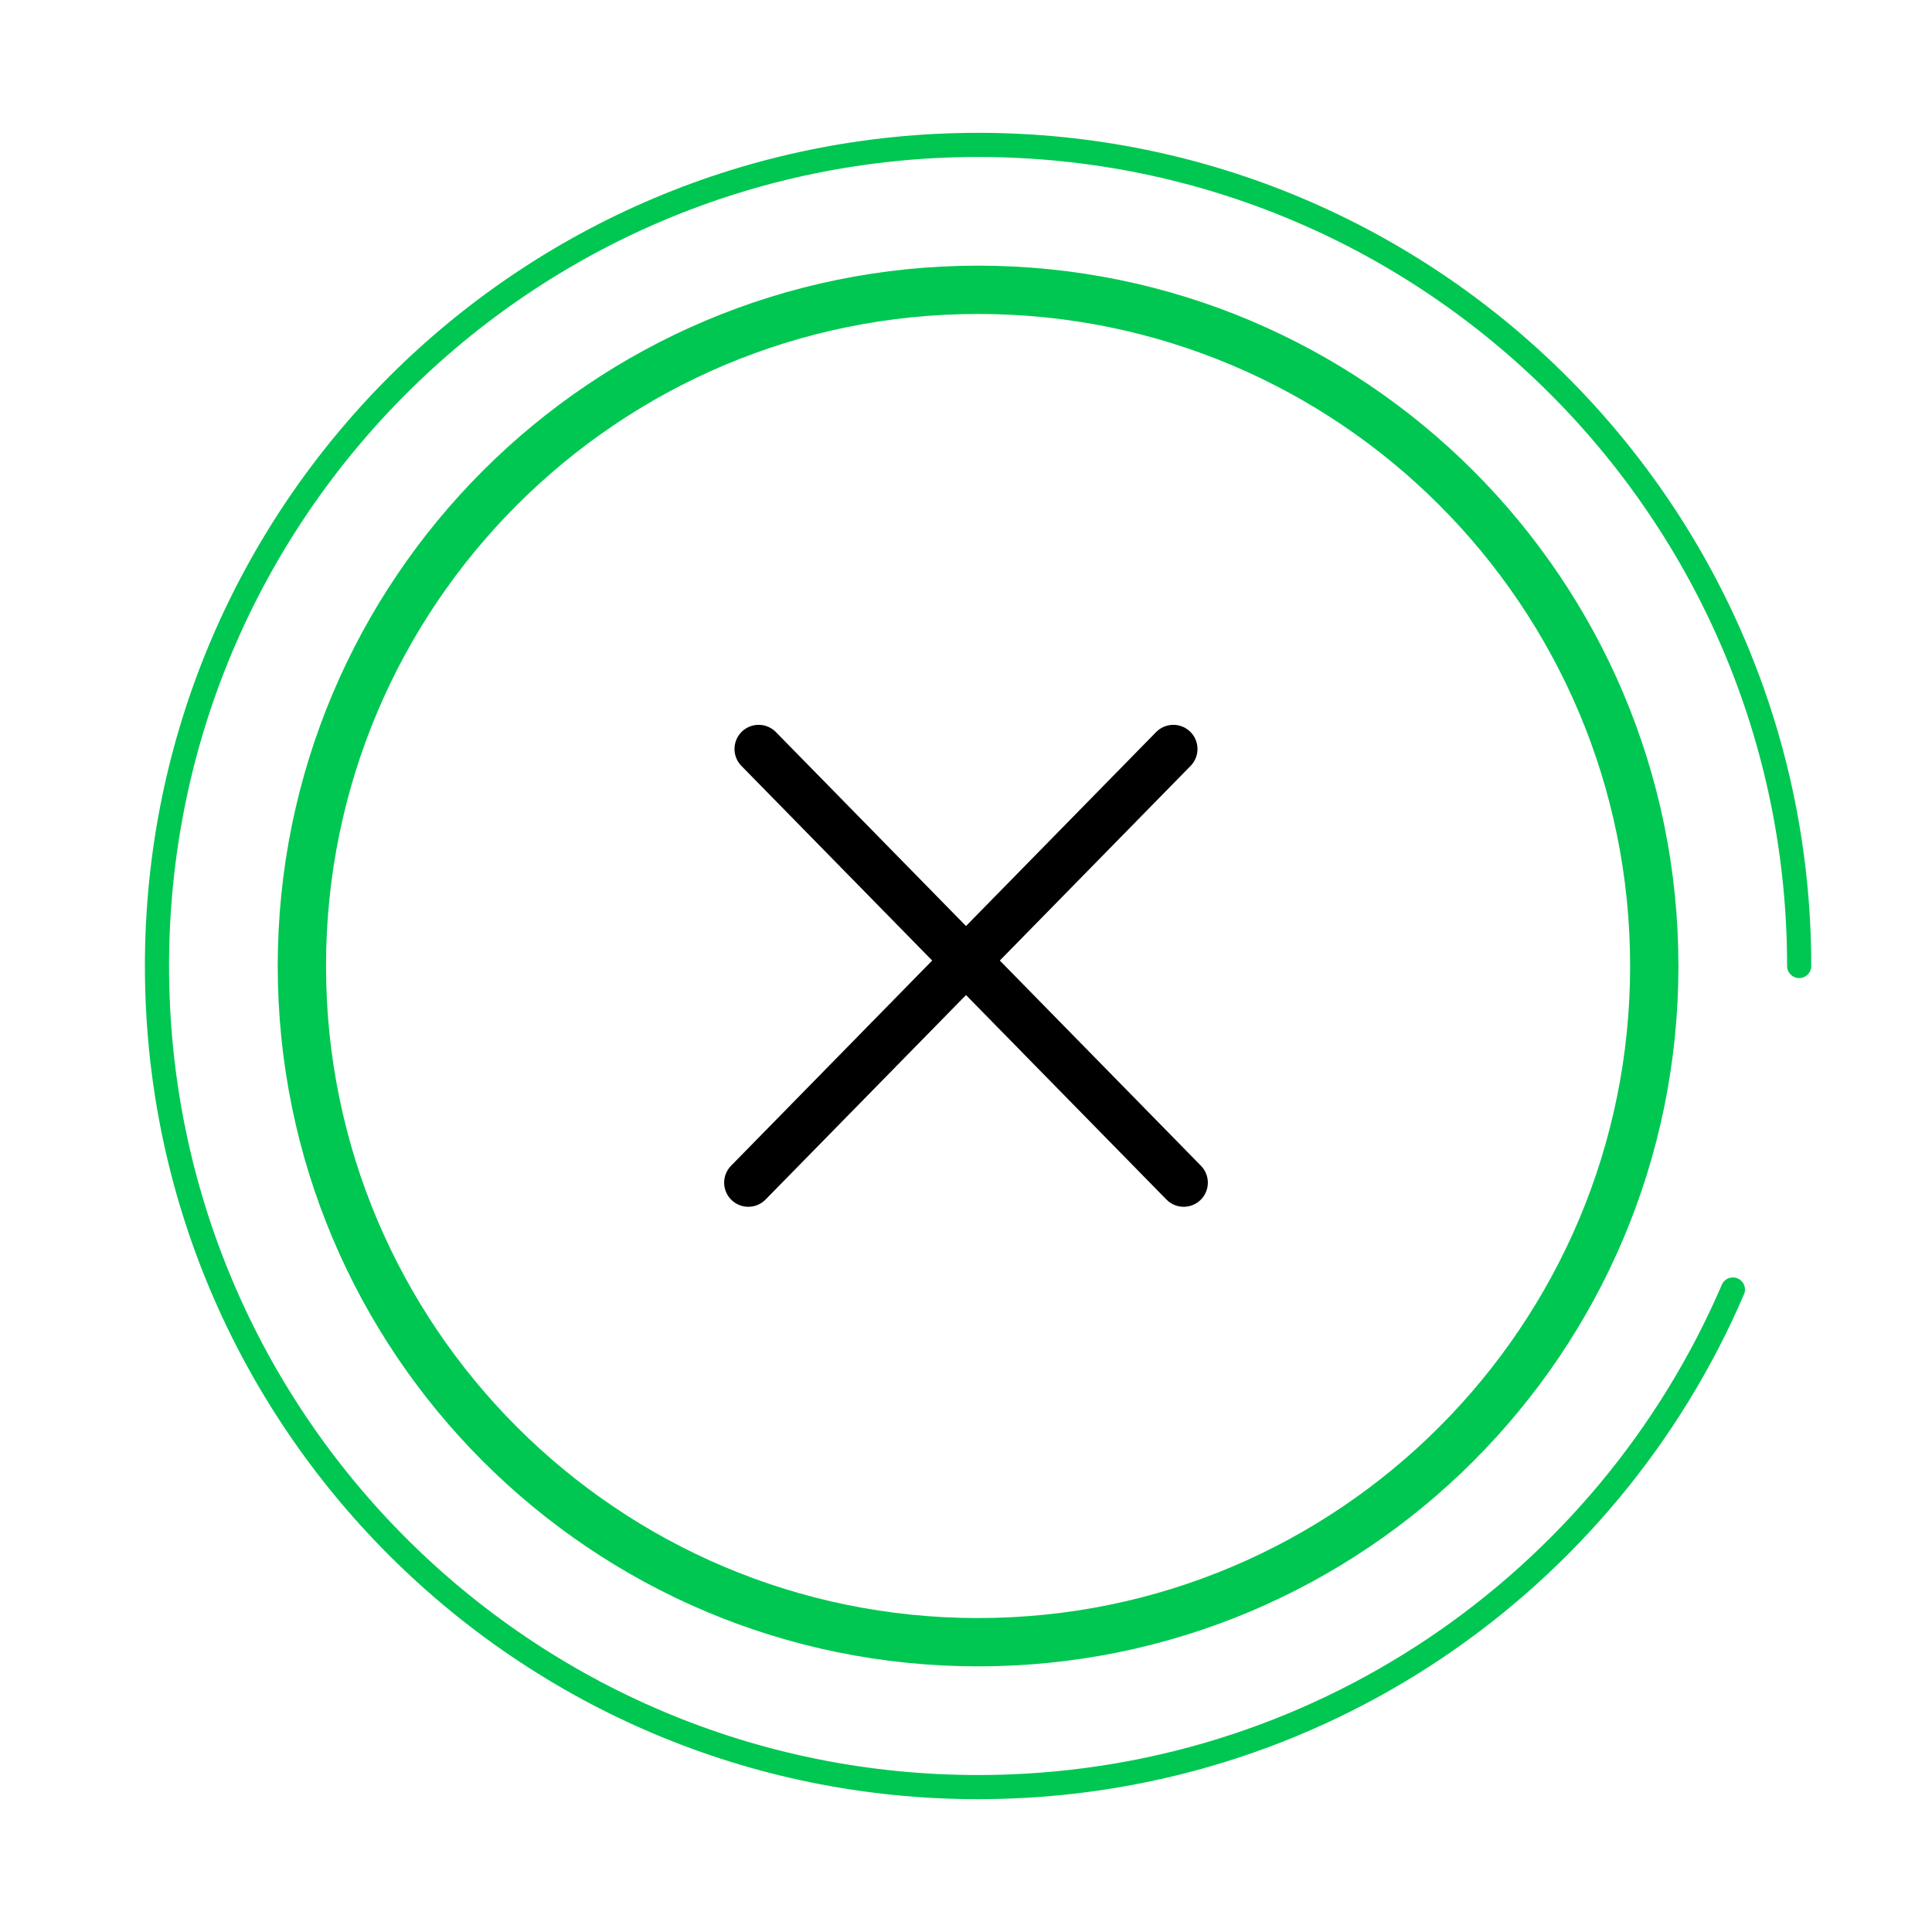
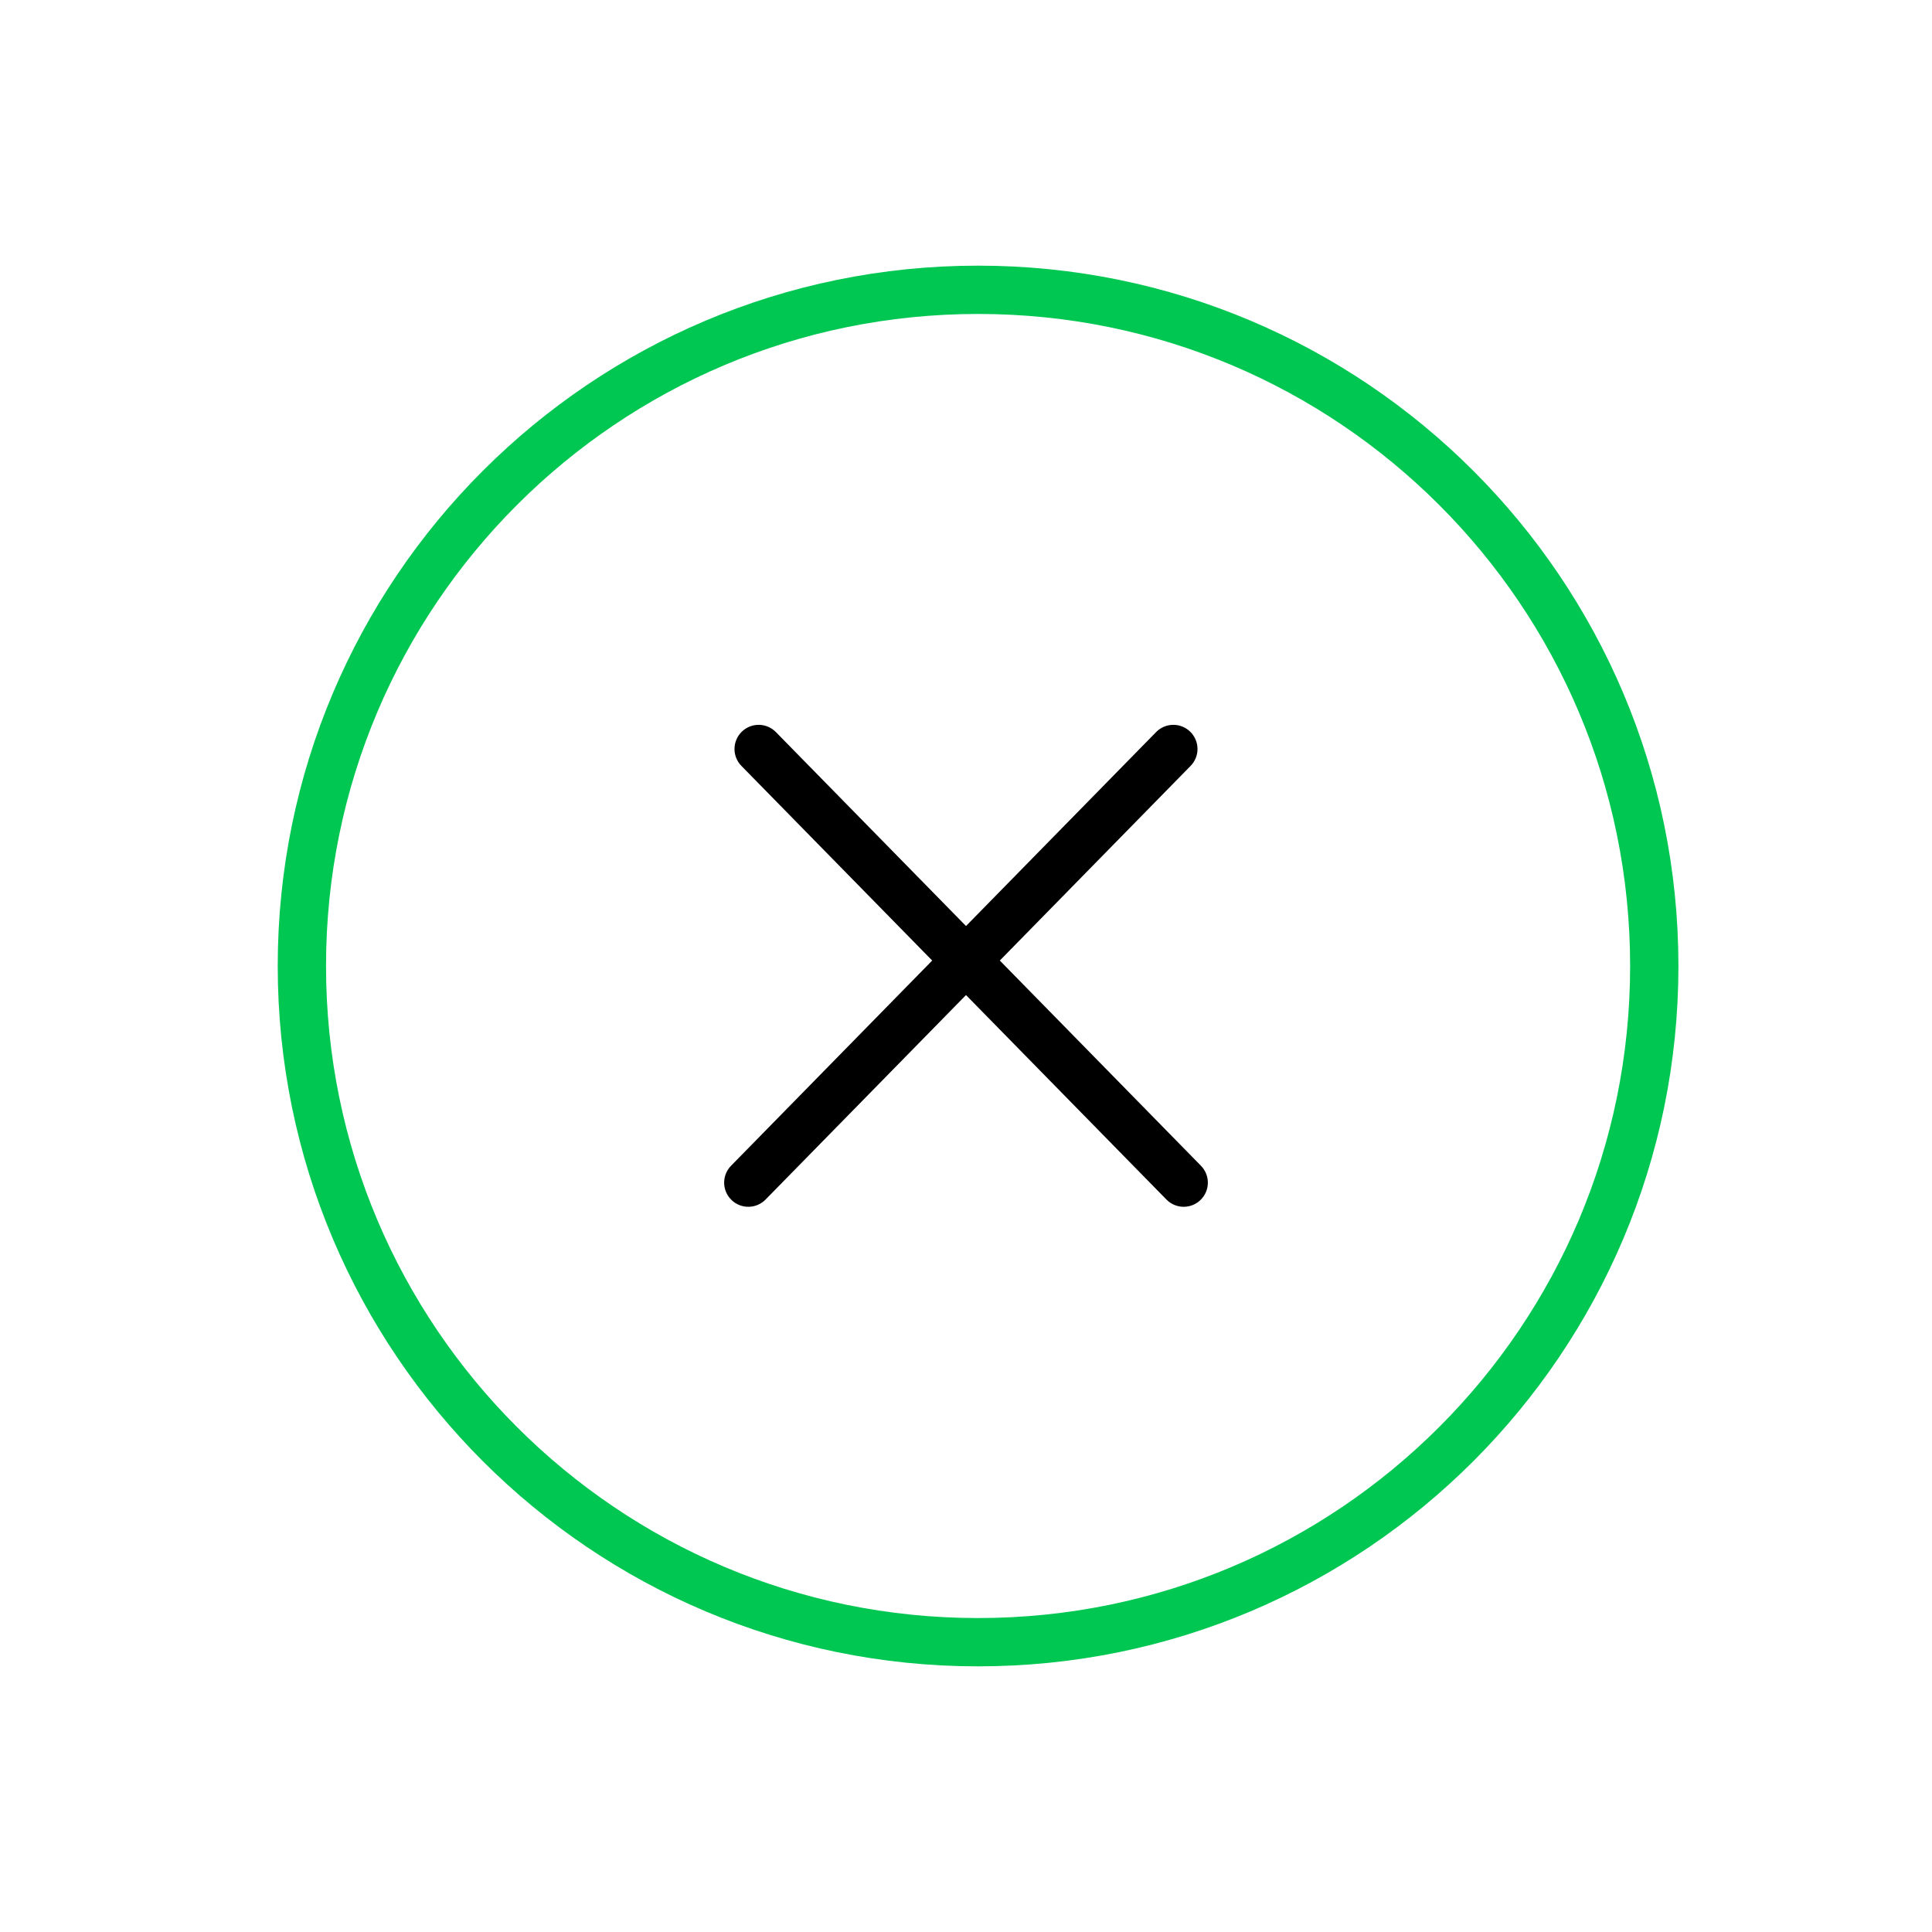
<svg xmlns="http://www.w3.org/2000/svg" width="80" height="80" viewBox="0 0 80 80" fill="none">
  <path fill-rule="evenodd" clip-rule="evenodd" d="M68.5 40C68.5 55.464 55.964 68 40.5 68C25.036 68 12.5 55.464 12.5 40C12.5 24.536 25.036 12 40.5 12C55.964 12 68.5 24.536 68.5 40Z" stroke="#00C752" stroke-width="2" stroke-miterlimit="10" stroke-linecap="round" stroke-linejoin="round" />
-   <path d="M74.5 40C74.5 21.222 59.277 6 40.5 6C21.722 6 6.5 21.222 6.5 40C6.5 58.777 21.722 74 40.5 74C54.521 74 66.556 65.512 71.756 53.396" stroke="#00C752" stroke-linecap="round" stroke-linejoin="round" />
  <path fill-rule="evenodd" clip-rule="evenodd" d="M30.272 48.271C29.885 48.665 29.891 49.298 30.286 49.685C30.68 50.071 31.313 50.065 31.7 49.671L40 41.203L48.3 49.671C48.687 50.065 49.32 50.071 49.714 49.685C50.109 49.298 50.115 48.665 49.728 48.271L41.4 39.774L49.3 31.714C49.687 31.32 49.68 30.687 49.286 30.3C48.891 29.913 48.258 29.92 47.872 30.314L40 38.345L32.128 30.314C31.742 29.92 31.109 29.913 30.714 30.3C30.32 30.687 30.313 31.32 30.7 31.714L38.6 39.774L30.272 48.271Z" fill="black" />
</svg>